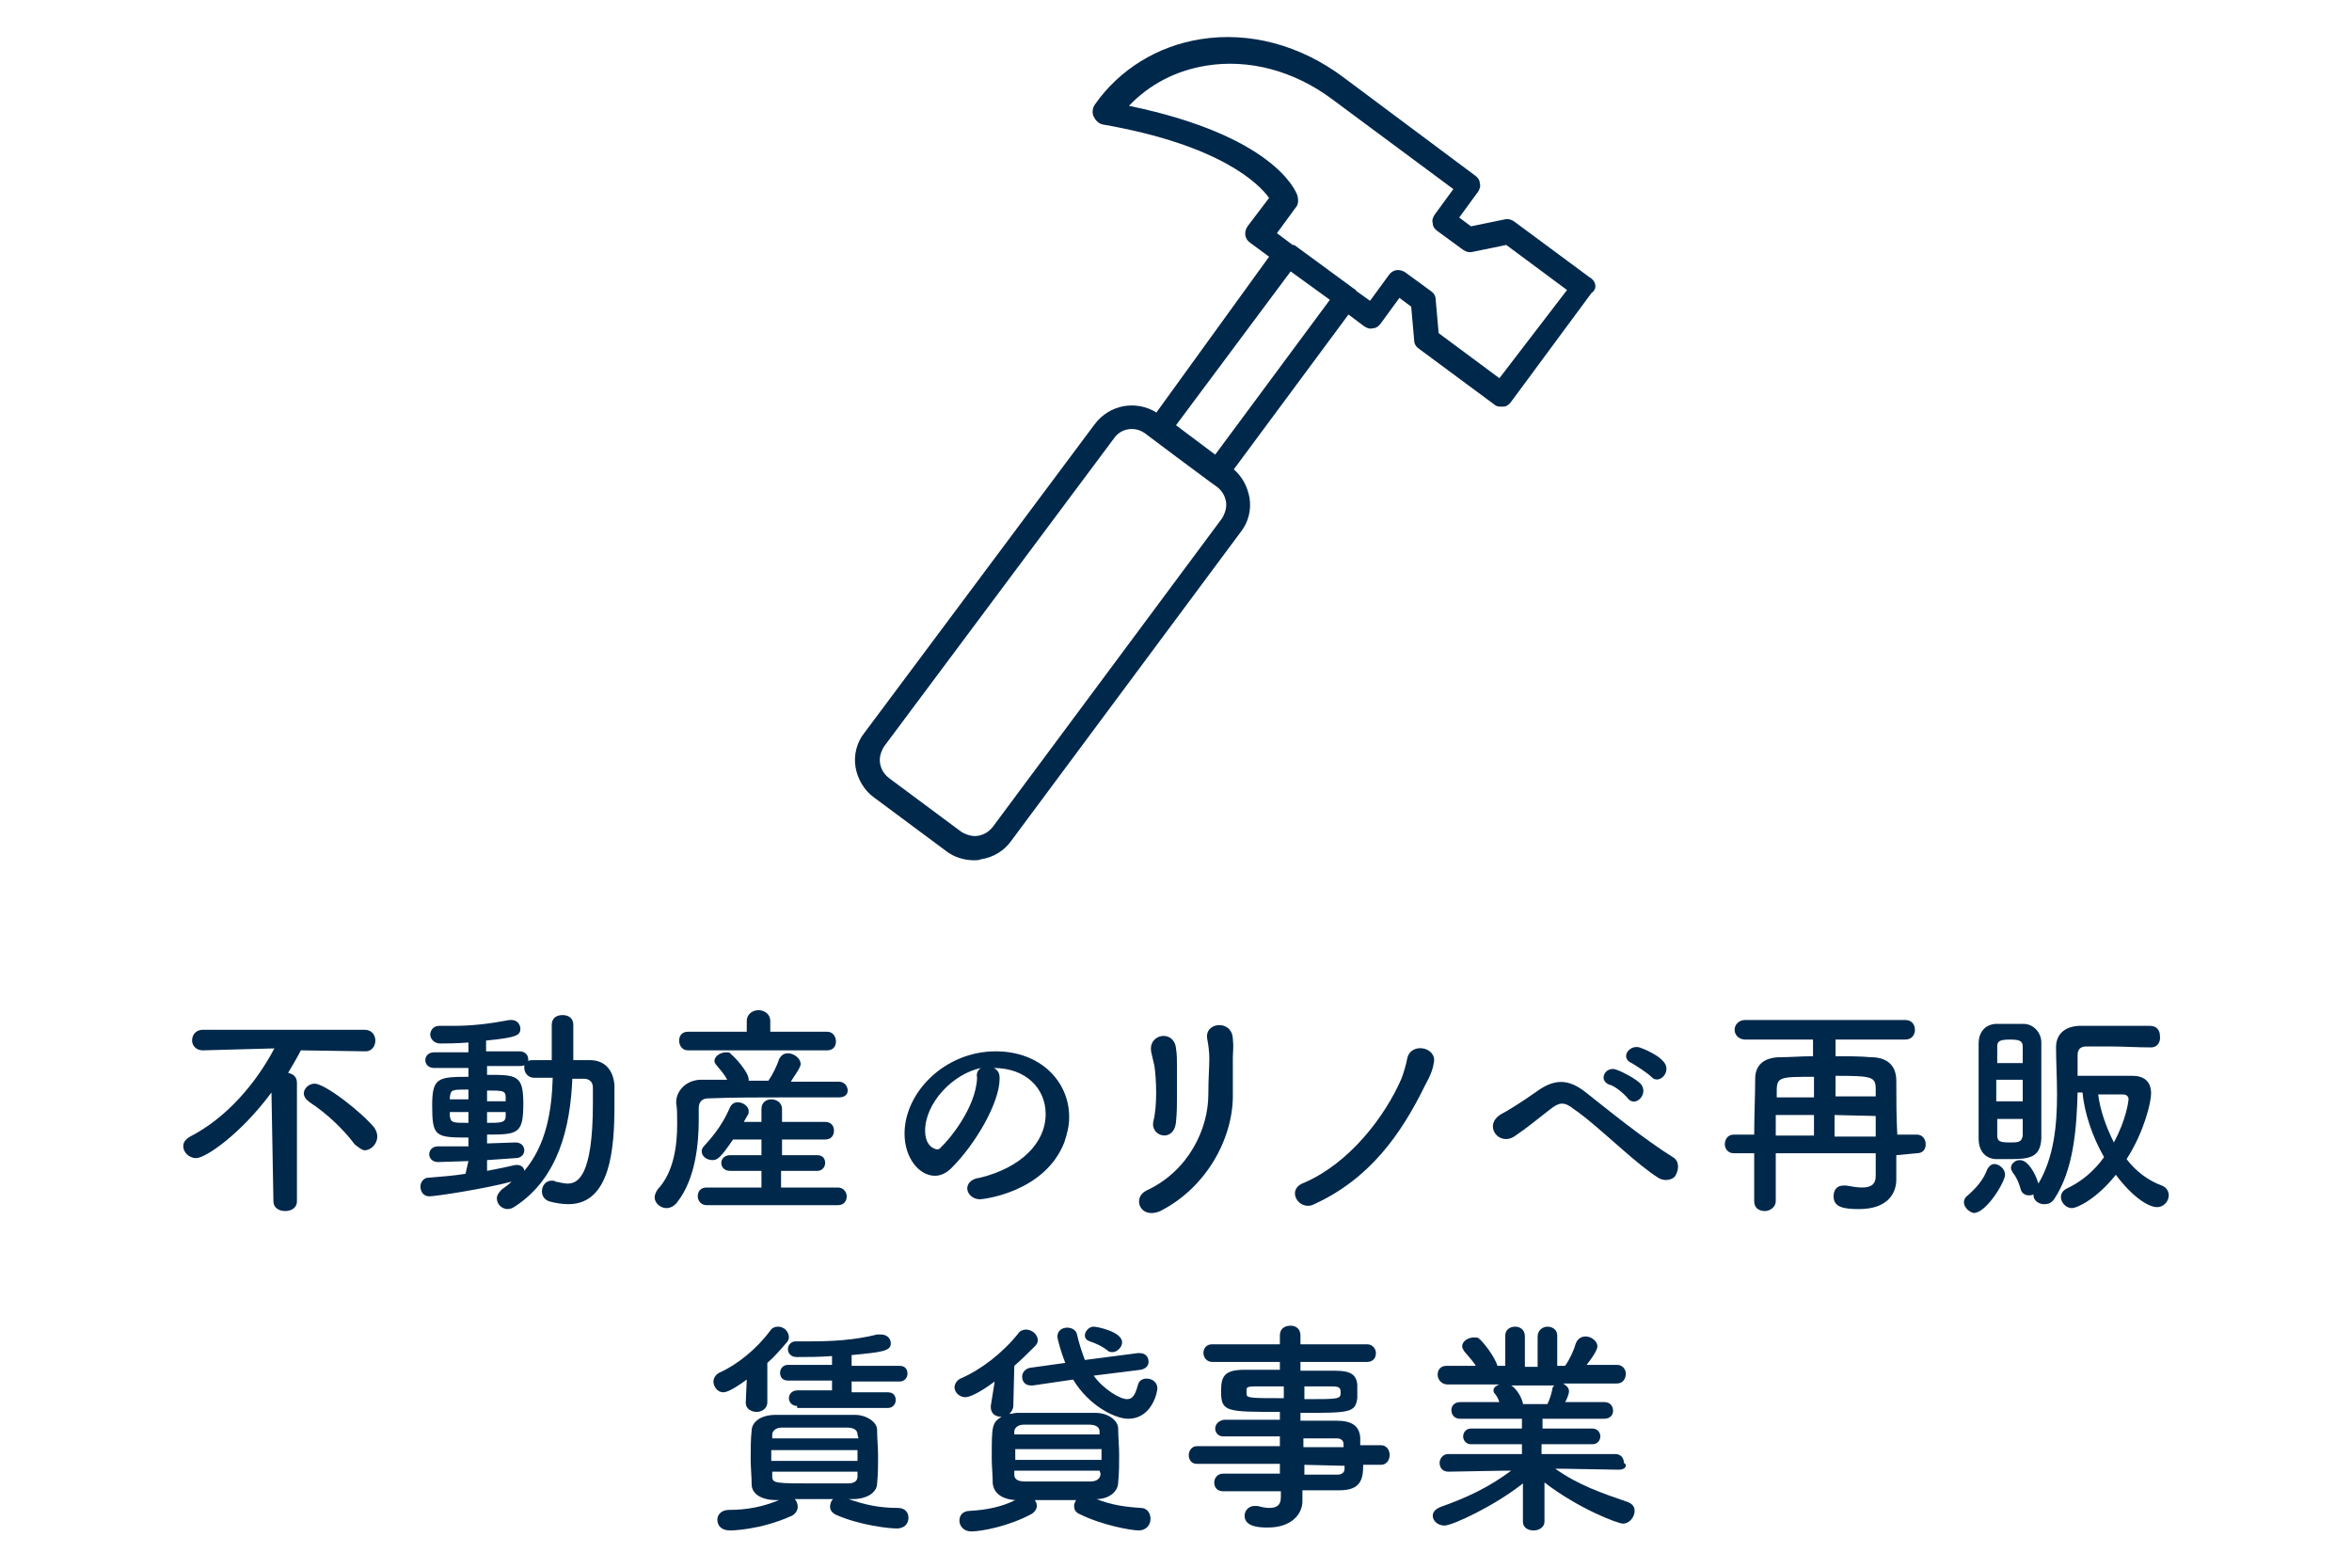
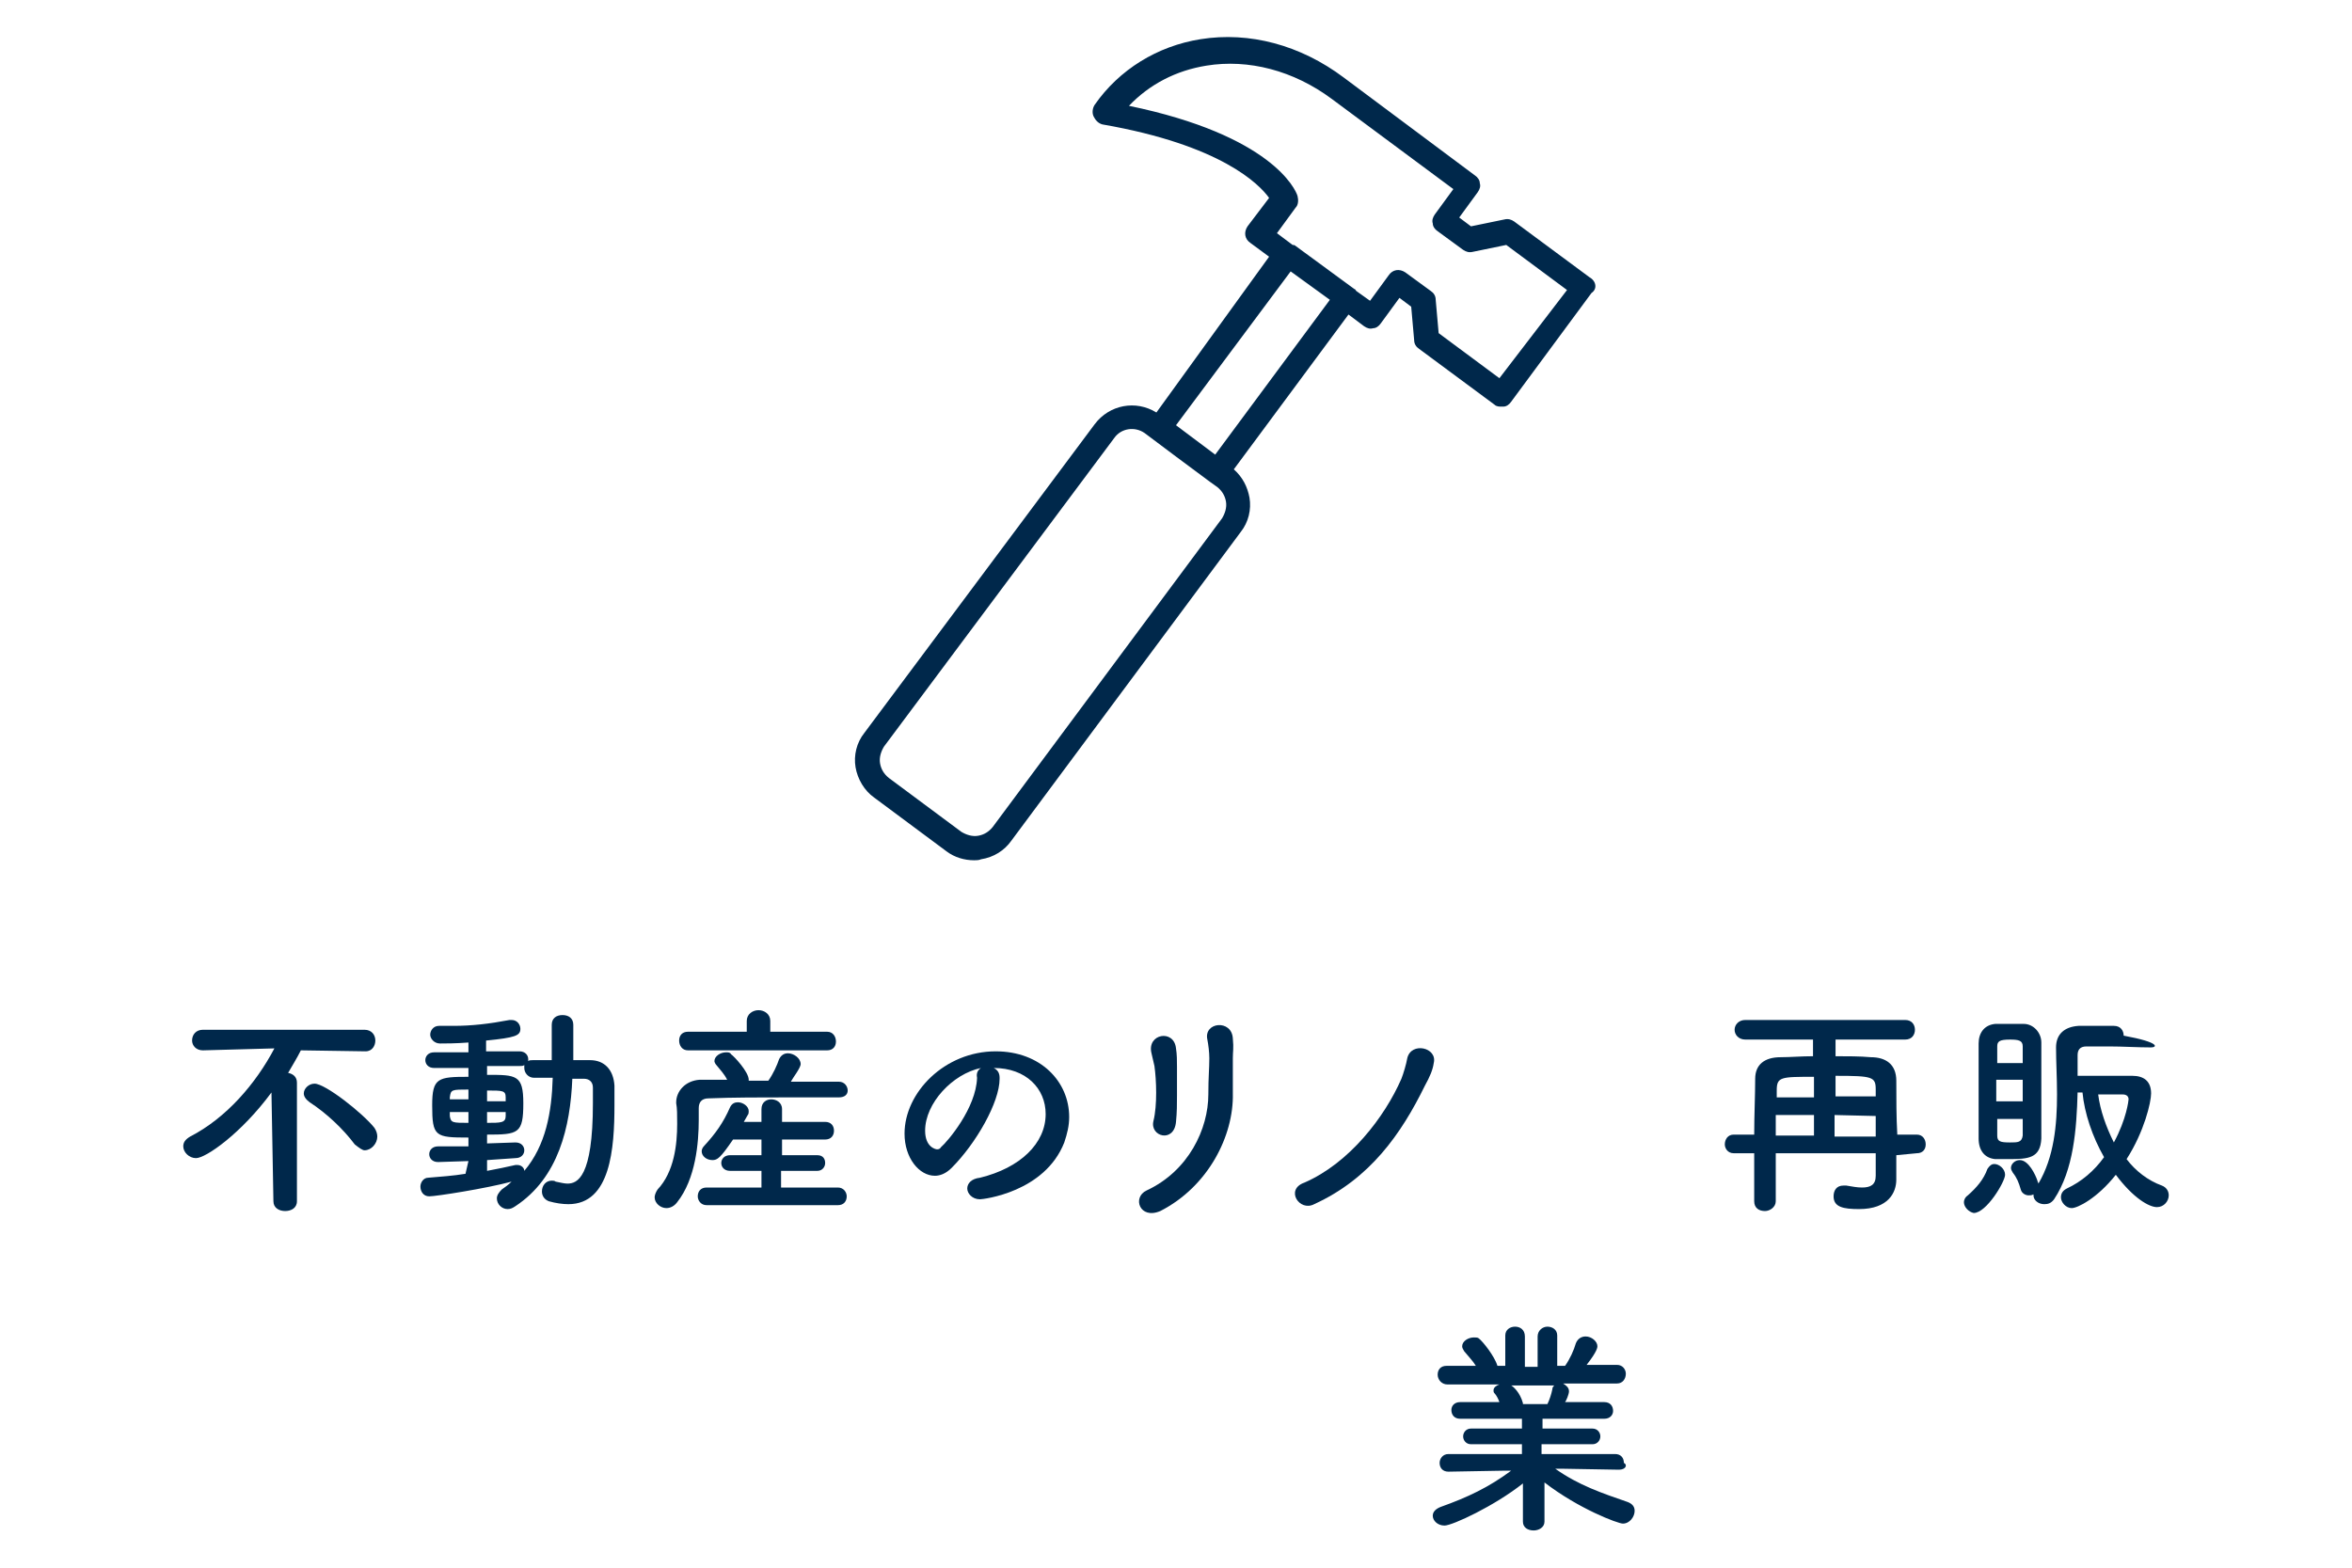
<svg xmlns="http://www.w3.org/2000/svg" version="1.1" id="レイヤー_1" x="0px" y="0px" width="240px" height="160px" viewBox="0 0 240 160" style="enable-background:new 0 0 240 160;" xml:space="preserve">
  <style type="text/css">
	.st0{fill:#00284B;}
</style>
  <g>
    <g>
      <g>
        <path class="st0" d="M27.7,111.5c-3.1,4.2-6.7,6.7-7.7,6.7c-0.7,0-1.3-0.6-1.3-1.2c0-0.4,0.2-0.7,0.7-1c3.7-1.9,6.7-5.4,8.6-9     l-7.3,0.2l0,0c-0.7,0-1.1-0.5-1.1-1c0-0.6,0.4-1.1,1.1-1.1h16.5c0.7,0,1.1,0.5,1.1,1.1c0,0.5-0.3,1.1-1,1.1l0,0l-6.6-0.1     c-0.4,0.8-0.9,1.6-1.3,2.3c0.5,0.1,0.9,0.4,0.9,1v12.1c0,0.7-0.6,1-1.2,1s-1.2-0.3-1.2-1L27.7,111.5z M36.2,116.8     c-1.2-1.6-2.9-3.2-4.6-4.3c-0.4-0.3-0.6-0.6-0.6-0.9c0-0.5,0.5-1,1.1-1c1.1,0,4.9,3,6.1,4.5c0.2,0.3,0.3,0.6,0.3,0.9     c0,0.7-0.6,1.4-1.3,1.4C37,117.4,36.7,117.2,36.2,116.8z" />
        <path class="st0" d="M47.8,118.5l-3.1,0.1l0,0c-0.6,0-0.9-0.4-0.9-0.8s0.3-0.8,0.9-0.8h3.1v-0.9c-3.4,0-3.7-0.1-3.7-3.3     c0-2.8,0.6-2.9,3.7-2.9V109h-3.5c-0.6,0-0.9-0.4-0.9-0.8s0.3-0.8,0.9-0.8h3.5v-1c-1.3,0.1-2.4,0.1-2.9,0.1c-0.6,0-1-0.5-1-0.9     s0.3-0.9,0.9-0.9c0,0,0,0,0.1,0c0.5,0,0.9,0,1.4,0c1.8,0,3.6-0.2,5.7-0.6c0.1,0,0.2,0,0.2,0c0.6,0,0.9,0.5,0.9,0.9     c0,0.7-0.5,0.9-3.5,1.2v1.1H53c0.6,0,0.9,0.4,0.9,0.8c0,0,0,0.1,0,0.2c0.1-0.1,0.3-0.1,0.5-0.1c0.6,0,1.2,0,1.9,0v-3.6     c0-0.7,0.5-1,1.1-1s1.1,0.3,1.1,1v3.6c0.6,0,1.2,0,1.7,0c1.5,0,2.4,1,2.5,2.6c0,0.7,0,1.4,0,2c0,4.4-0.4,10.1-4.7,10.1     c-0.6,0-1.3-0.1-2-0.3c-0.5-0.2-0.7-0.6-0.7-1c0-0.6,0.4-1.1,1-1.1c0.1,0,0.3,0,0.4,0.1c0.5,0.1,0.9,0.2,1.2,0.2     c1,0,2.6-0.6,2.6-8.2c0-0.6,0-1.1,0-1.6c0-0.6-0.4-0.9-0.9-0.9c-0.4,0-0.8,0-1.2,0c-0.2,4.9-1.4,10.1-5.8,13     c-0.3,0.2-0.5,0.3-0.8,0.3c-0.6,0-1.1-0.5-1.1-1.1c0-0.3,0.2-0.6,0.5-0.9c0.3-0.2,0.7-0.5,1-0.8c-2.6,0.7-7.7,1.5-8.4,1.5     c-0.6,0-0.9-0.5-0.9-1c0-0.4,0.3-0.9,0.8-0.9c1.2-0.1,2.6-0.2,3.8-0.4L47.8,118.5z M47.8,113.5h-1.9c0,0.2,0,0.3,0,0.4     c0.1,0.7,0.3,0.7,1.9,0.7V113.5z M47.8,111.2c-1.7,0-1.8,0-1.9,0.8v0.2h1.9V111.2z M49.7,118.4v1.1c1.1-0.2,2-0.4,2.9-0.6     c0.1,0,0.1,0,0.2,0c0.4,0,0.7,0.3,0.7,0.6c2.2-2.6,2.8-6,2.9-9.5c-0.6,0-1.3,0-1.9,0c-0.6,0-1-0.5-1-1c0-0.1,0-0.2,0-0.3     c-0.1,0.1-0.3,0.1-0.5,0.1h-3.3v0.9c3,0,3.7,0,3.7,2.9c0,3.1-0.5,3.2-3.7,3.2v0.9l2.9-0.1l0,0c0.6,0,0.9,0.4,0.9,0.8     s-0.3,0.8-0.9,0.8L49.7,118.4z M51.6,112c0-0.7-0.3-0.7-1.9-0.7v1.1h1.9V112z M49.7,113.5v1.1c1.4,0,1.9,0,1.9-0.7     c0-0.1,0-0.3,0-0.4H49.7z" />
        <path class="st0" d="M85.6,112c-1.7,0-3.4,0-5.1,0c-2.9,0-5.7,0-8.2,0.1c-0.7,0-1,0.4-1,1c0,0.3,0,0.8,0,1.2c0,2.3-0.3,6-2.2,8.4     c-0.3,0.4-0.7,0.6-1.1,0.6c-0.6,0-1.2-0.5-1.2-1.1c0-0.2,0.1-0.5,0.3-0.8c1.7-1.8,2-4.6,2-6.7c0-0.9,0-1.6-0.1-2.1c0,0,0,0,0-0.1     c0-1.1,0.9-2.2,2.4-2.3c0.9,0,1.8,0,2.8,0c-0.3-0.6-0.7-1-1.1-1.5c-0.1-0.1-0.2-0.3-0.2-0.4c0-0.5,0.6-0.9,1.2-0.9     c0.2,0,0.4,0,0.5,0.2c0.3,0.2,1.8,1.8,1.8,2.6v0.1h2c0.5-0.7,0.9-1.6,1.1-2.2c0.2-0.4,0.5-0.6,0.9-0.6c0.6,0,1.3,0.5,1.3,1.1     c0,0.4-0.8,1.4-1,1.8c1.6,0,3.3,0,4.9,0c0.6,0,0.9,0.5,0.9,0.9S86.2,112,85.6,112L85.6,112z M70.2,107.2c-0.6,0-0.9-0.5-0.9-1     s0.3-0.9,0.9-0.9h6v-1.1l0,0c0-0.7,0.6-1.1,1.2-1.1c0.6,0,1.2,0.4,1.2,1.1l0,0v1.1h5.8c0.6,0,0.9,0.5,0.9,1s-0.3,0.9-0.9,0.9     H70.2z M72.1,123c-0.6,0-0.9-0.5-0.9-0.9c0-0.5,0.3-0.9,0.9-0.9h5.6v-1.7h-3.2c-0.6,0-0.9-0.4-0.9-0.8s0.3-0.8,0.9-0.8h3.2v-1.6     h-2.9c-1.3,1.9-1.6,2.1-2.1,2.1c-0.6,0-1.1-0.4-1.1-0.9c0-0.2,0.1-0.4,0.3-0.6c1.1-1.2,1.9-2.3,2.6-3.9c0.2-0.4,0.5-0.5,0.8-0.5     c0.5,0,1.1,0.4,1.1,0.9c0,0.1,0,0.3-0.1,0.4c-0.1,0.2-0.3,0.5-0.4,0.7h1.8v-1.3c0-0.7,0.5-1,1-1s1.1,0.3,1.1,1v1.3h4.4     c0.6,0,0.9,0.4,0.9,0.9s-0.3,0.9-0.9,0.9h-4.4v1.6h3.6c0.6,0,0.8,0.4,0.8,0.8s-0.3,0.8-0.8,0.8h-3.7v1.7h5.8     c0.6,0,0.9,0.5,0.9,0.9c0,0.5-0.3,0.9-0.9,0.9H72.1z" />
        <path class="st0" d="M106.7,113.7c0-2.6-2-4.7-5.3-4.7l0,0c0.4,0.2,0.6,0.5,0.6,1v0.1c0,2.4-2.4,6.6-4.9,9.1     c-0.6,0.6-1.2,0.8-1.7,0.8c-1.6,0-3.1-1.8-3.1-4.3c0-4.2,4.1-8.4,9.3-8.4c4.6,0,7.5,3.1,7.5,6.7c0,0.9-0.2,1.7-0.5,2.6     c-2,5.1-8.3,5.8-8.6,5.8c-0.8,0-1.3-0.6-1.3-1.1s0.4-1,1.3-1.1C104.1,119.2,106.7,116.7,106.7,113.7z M100.1,109     c-2.9,0.6-5.7,3.6-5.7,6.4c0,1.7,1.1,1.9,1.2,1.9s0.3,0,0.4-0.2c0.7-0.6,3.6-4,3.7-7.1C99.6,109.5,99.8,109.2,100.1,109z" />
        <path class="st0" d="M117,121.5c4.3-2,6.3-6.3,6.3-9.8c0-1.8,0.1-2.6,0.1-3.7c0-0.6-0.1-1.4-0.2-1.9c-0.4-1.8,2.5-2.1,2.6-0.1     c0.1,1,0,1.3,0,2c0,0.8,0,1.2,0,1.7c0,0.4,0,0.9,0,1.9c0.1,4.3-2.5,9.5-7.4,12C116.3,124.5,115.5,122.2,117,121.5z M117.7,114.4     c0.4-1.6,0.3-4.2,0.1-5.6c-0.1-0.4-0.2-0.9-0.3-1.3c-0.5-2,2.3-2.5,2.5-0.5c0.1,0.6,0.1,1.3,0.1,1.9c0,0.9,0,2,0,2.9     s0,1.7-0.1,2.7C119.8,116.7,117.3,116,117.7,114.4z" />
        <path class="st0" d="M133.1,120.7c4.6-2,8.2-6.7,9.9-10.6c0.2-0.5,0.5-1.5,0.6-2.1c0.4-1.7,3.1-1.1,2.7,0.5     c-0.1,0.7-0.4,1.4-0.9,2.3c-2.4,4.9-5.6,9.5-11.3,12.1C132.6,123.7,131.1,121.4,133.1,120.7z" />
-         <path class="st0" d="M169.2,120.2c-1.1-0.7-2.3-1.7-3.9-3.1s-3.5-3.1-4.7-3.9c-1-0.8-1.5-0.7-2.4,0c-1.4,1.1-2.5,2-3.7,2.8     c-1.6,1-3.2-1.2-1.3-2.3c0.6-0.3,2.2-1.3,3.6-2.3c1.8-1.3,3.2-1.3,4.9,0c0.9,0.7,2.5,2,4.2,3.3c1.7,1.3,3.5,2.6,4.8,3.4     c0.7,0.4,0.6,1.3,0.3,1.8C170.9,120.3,170,120.7,169.2,120.2z M164.2,110.7c-1.2-0.5-0.3-2,0.8-1.5c0.6,0.2,1.9,0.9,2.4,1.4     c0.9,1-0.5,2.5-1.3,1.5C165.9,111.8,164.8,110.8,164.2,110.7z M166.5,108.5c-1.2-0.5-0.3-1.9,0.8-1.6c0.6,0.2,1.9,0.8,2.4,1.4     c1,1-0.4,2.5-1.2,1.6C168.1,109.5,167,108.8,166.5,108.5z" />
        <path class="st0" d="M193.5,117.9v2.5l0,0c0,1.3-0.8,3-3.8,3c-1.6,0-2.6-0.2-2.6-1.3c0-0.6,0.3-1.1,1-1.1c0.1,0,0.2,0,0.3,0     c0.6,0.1,1.1,0.2,1.6,0.2c0.9,0,1.4-0.3,1.4-1.2v-2.3h-5.1h-5.1v4.9c0,0.6-0.6,1-1.1,1c-0.6,0-1.1-0.3-1.1-1c0-1.5,0-3.2,0-4.9     h-2.1c-0.6,0-0.9-0.5-0.9-0.9c0-0.5,0.3-1,0.9-1h2.1c0-2,0.1-4,0.1-5.7c0-1.4,0.9-2.2,2.6-2.2c1,0,2.1-0.1,3.3-0.1v-1.7h-6.9     c-0.7,0-1.1-0.5-1.1-1s0.4-1,1.1-1h16.3c0.7,0,1,0.5,1,1s-0.3,1-1,1h-7.1v1.7c1.2,0,2.5,0,3.6,0.1c1.5,0,2.6,0.7,2.6,2.4     c0,1.8,0,3.7,0.1,5.5h2c0.6,0,0.9,0.5,0.9,1s-0.3,0.9-0.9,0.9L193.5,117.9z M185.1,113.8h-3.9v2.1h3.9V113.8z M185.1,109.9     c-3.4,0-3.8,0-3.8,1.4v0.7h3.8V109.9z M191.4,111.2c0-1.3-0.3-1.4-4.1-1.4v2.1h4.1V111.2z M187.2,113.8v2.2h4.2     c0-0.7,0-1.4,0-2.1L187.2,113.8L187.2,113.8z" />
-         <path class="st0" d="M200.4,122.7c0-0.2,0.1-0.5,0.4-0.7c0.9-0.8,1.6-1.6,2-2.7c0.2-0.3,0.4-0.5,0.7-0.5c0.5,0,1.1,0.5,1.1,1.1     c0,0.7-1.9,3.9-3.2,3.9C200.9,123.7,200.4,123.2,200.4,122.7z M205,118.3c-0.5,0-1,0-1.4,0c-1.1-0.1-1.7-0.9-1.7-2.1     c0-1.6,0-3.7,0-5.8c0-1.5,0-2.9,0-3.9c0-1.1,0.6-1.9,1.7-2c0.3,0,0.8,0,1.2,0c0.6,0,1.3,0,1.7,0c1,0,1.8,0.9,1.8,1.9     c0,1.3,0,2.9,0,4.5c0,1.9,0,3.9,0,5.3C208.2,118.2,207,118.3,205,118.3z M206.4,110.2h-2.7v2.2h2.7V110.2z M206.4,108.5     c0-0.6,0-1.2,0-1.7c0-0.6-0.4-0.7-1.3-0.7c-1.1,0-1.3,0.2-1.3,0.7s0,1,0,1.7H206.4z M203.8,114.2c0,0.6,0,1.2,0,1.7     c0,0.6,0.3,0.7,1.3,0.7c0.8,0,1.2,0,1.3-0.7c0-0.5,0-1.1,0-1.7H203.8z M219.5,106.9c-1.4,0-2.9-0.1-4.3-0.1c-0.8,0-1.6,0-2.3,0     c-0.7,0-0.9,0.4-0.9,0.9v2.1h5.6c1.1,0,1.9,0.5,1.9,1.8c0,0.9-0.7,3.9-2.5,6.7c0.9,1.2,2.2,2.2,3.6,2.7c0.5,0.2,0.7,0.6,0.7,1     c0,0.6-0.5,1.2-1.2,1.2c-0.8,0-2.4-0.9-4.2-3.3c-1.9,2.4-3.9,3.4-4.5,3.4s-1.1-0.6-1.1-1.1c0-0.4,0.2-0.7,0.6-0.9     c1.5-0.7,2.8-1.8,3.8-3.2c-1.2-2.1-2-4.5-2.2-6.6H212c-0.1,3.7-0.4,7.9-2.4,10.9c-0.3,0.4-0.6,0.5-1,0.5c-0.6,0-1.1-0.4-1.1-0.9     v-0.1c-0.2,0.1-0.3,0.1-0.5,0.1c-0.3,0-0.7-0.2-0.8-0.6c-0.2-0.7-0.4-1.2-0.8-1.7c-0.1-0.2-0.2-0.3-0.2-0.5     c0-0.4,0.4-0.8,0.9-0.8c0.9,0,1.6,1.5,1.8,2.1c0,0.1,0.1,0.2,0.1,0.3c1.6-2.7,1.9-6,1.9-9.1c0-1.7-0.1-3.3-0.1-4.8     c0-1.3,0.8-2.1,2.3-2.2c1.2,0,2.4,0,3.7,0c1.3,0,2.5,0,3.6,0c0.7,0,1,0.5,1,1C220.5,106.4,220.1,106.9,219.5,106.9L219.5,106.9z      M217.2,112.2c0-0.3-0.2-0.5-0.6-0.5c-0.5,0-1.5,0-2.5,0c0.2,1.6,0.8,3.3,1.6,4.9C217,114.2,217.2,112.3,217.2,112.2z" />
-         <path class="st0" d="M76.2,140.8c-1.5,1.1-2.1,1.3-2.4,1.3c-0.6,0-1-0.6-1-1.1c0-0.3,0.2-0.7,0.6-0.9c1.8-0.8,3.8-2.4,5.2-4.3     c0.2-0.3,0.5-0.4,0.8-0.4c0.6,0,1.1,0.5,1.1,1.1c0,0.2-0.1,0.4-0.3,0.6c-0.6,0.7-1.2,1.4-1.9,2v4c0,0.7-0.6,1-1.1,1     s-1.1-0.3-1.1-0.9c0,0,0,0,0-0.1L76.2,140.8z M86.6,153c1.7,0.6,3.2,0.9,5,0.9c0.8,0,1.1,0.5,1.1,1c0,0.6-0.4,1.1-1.2,1.1     c-0.7,0-3.7-0.3-6.2-1.4c-0.4-0.2-0.6-0.5-0.6-0.8c0-0.3,0.1-0.6,0.3-0.8c-0.9,0-1.7,0-2.6,0c-0.4,0-0.9,0-1.3,0     c0.2,0.2,0.3,0.5,0.3,0.8c0,0.3-0.2,0.7-0.6,0.9c-3.3,1.5-6.3,1.5-6.3,1.5c-0.9,0-1.3-0.5-1.3-1.1c0-0.5,0.4-1,1.2-1     c1.8,0,3.4-0.3,5.1-1h-0.3c-1.6,0-2.5-0.7-2.5-1.6c0-0.8-0.1-1.7-0.1-2.6c0-1,0-2,0.1-2.9c0-0.7,0.7-1.6,2.5-1.6     c1.3,0,2.6,0,3.9,0s2.7,0,4.1,0c1.3,0,2.3,0.8,2.3,1.5c0,0.9,0.1,1.8,0.1,2.7s0,1.9-0.1,2.8c0,0.9-1,1.6-2.5,1.6L86.6,153z      M78.7,148v1.1h8.8c0-0.4,0-0.8,0-1.1H78.7z M87.5,146.4c0-0.4-0.3-0.7-1.1-0.7c-1,0-2.2,0-3.3,0c-1.1,0-2.3,0-3.3,0     c-0.7,0-1,0.4-1,0.7v0.4h8.8L87.5,146.4z M78.8,150.2v0.5c0,0.7,0.4,0.7,4.3,0.7c1.1,0,2.3,0,3.4,0c0.6,0,1-0.2,1-0.7     c0-0.2,0-0.3,0-0.5H78.8z M81.4,143.5c-0.6,0-0.9-0.4-0.9-0.8c0-0.4,0.3-0.8,0.9-0.8h3.5v-1h-4.5c-0.6,0-0.8-0.4-0.8-0.8     c0-0.4,0.3-0.8,0.8-0.8h4.5v-0.9c-1.3,0.1-2.6,0.1-3.6,0.1c-0.6,0-0.9-0.4-0.9-0.8c0-0.4,0.3-0.8,0.8-0.8l0,0c0.5,0,1,0,1.4,0     c2.2,0,4.5-0.1,6.9-0.7c0.1,0,0.3,0,0.4,0c0.6,0,1,0.4,1,0.9c0,0.8-0.9,0.9-4,1.2v1.1h4.9c0.6,0,0.8,0.4,0.8,0.8     s-0.3,0.8-0.8,0.8h-4.9v1.1h3.7c0.6,0,0.8,0.4,0.8,0.8s-0.3,0.8-0.8,0.8h-9.2C81.3,143.7,81.3,143.5,81.4,143.5z" />
-         <path class="st0" d="M101.5,141c-0.8,0.6-2.3,1.6-3,1.6c-0.6,0-1.1-0.5-1.1-1c0-0.3,0.2-0.7,0.6-0.9c2.1-0.9,4.3-2.6,5.9-4.6     c0.2-0.3,0.5-0.4,0.8-0.4c0.6,0,1.2,0.5,1.2,1.1c0,0.2-0.1,0.4-0.3,0.6c-0.7,0.7-1.4,1.4-2.1,2l-0.1,4.1c0,0.3-0.2,0.6-0.4,0.8     c0.3,0,0.5-0.1,0.8-0.1c1.3,0,2.6,0,3.9,0s2.7,0,4.1,0c1.3,0,2.3,0.8,2.3,1.6c0,0.9,0.1,1.8,0.1,2.7s0,1.8-0.1,2.8     c0,0.9-0.9,1.7-2.2,1.7c1.5,0.6,2.9,0.8,4.5,0.9c0.7,0,1,0.6,1,1.1c0,0.7-0.5,1.2-1.2,1.2s-3.7-0.5-6.1-1.7     c-0.4-0.2-0.5-0.5-0.5-0.8c0-0.2,0.1-0.4,0.2-0.6c-0.7,0-1.4,0-2.1,0s-1.4,0-2.1,0c0.1,0.2,0.2,0.3,0.2,0.6     c0,0.3-0.2,0.6-0.5,0.8c-2.4,1.3-5.2,1.8-6.2,1.8c-0.8,0-1.2-0.6-1.2-1.1s0.3-1,1.1-1c1.7-0.1,3.2-0.4,4.6-1.1     c-1.5-0.1-2.2-0.8-2.3-1.7c0-0.8-0.1-1.7-0.1-2.6c0-3.2,0-3.6,1-4.2l0,0c-0.6,0-1.1-0.3-1.1-1c0,0,0,0,0-0.1L101.5,141z      M103.6,147.9v1.1h8.8c0-0.4,0-0.7,0-1.1H103.6z M112.2,146.1c0-0.4-0.3-0.7-1.1-0.7c-1,0-2.2,0-3.3,0s-2.3,0-3.3,0     c-0.7,0-1,0.4-1,0.7v0.3h8.7L112.2,146.1z M112.2,150.1h-8.7v0.4c0,0.5,0.4,0.7,1.1,0.7c1.1,0,2.2,0,3.3,0c1.1,0,2.3,0,3.4,0     c0.6,0,1-0.3,1-0.8L112.2,150.1z M111.6,140.4c1,1.4,2.7,2.4,3.4,2.4c0.5,0,0.8-0.3,1.1-1.4c0.1-0.5,0.5-0.7,0.9-0.7     c0.6,0,1.1,0.4,1.1,1c0,0.3-0.5,3.1-3,3.1c-1.2,0-3.9-1.2-5.6-4l-4.1,0.6c-0.1,0-0.1,0-0.2,0c-0.6,0-0.9-0.4-0.9-0.9     c0-0.4,0.3-0.8,0.8-0.9l3.6-0.5c-0.4-1-0.8-2.4-0.8-2.7c0-0.6,0.5-0.9,1-0.9c0.4,0,0.9,0.2,1,0.7c0.2,0.9,0.5,1.8,0.8,2.6     l5.4-0.7c0,0,0.1,0,0.2,0c0.6,0,0.9,0.4,0.9,0.9c0,0.4-0.3,0.7-0.8,0.8L111.6,140.4z M113.1,137.9c-0.6-0.5-1.3-0.8-1.9-1     c-0.3-0.1-0.5-0.3-0.5-0.6c0-0.4,0.4-0.9,0.9-0.9c0.3,0,2.9,0.5,2.9,1.6c0,0.5-0.5,1-1,1C113.5,138,113.2,138,113.1,137.9z" />
-         <path class="st0" d="M139.1,149.5c0,1.4-0.2,2.6-2.4,2.6c-1.2,0-2.5,0-3.8,0v1.1l0,0c0,1.4-1.2,2.7-3.5,2.7c-0.7,0-2.4,0-2.4-1.2     c0-0.5,0.4-1,1-1c0.1,0,0.2,0,0.3,0c0.4,0.1,0.8,0.2,1.2,0.2c0.7,0,1.2-0.2,1.2-1.1v-0.6c-2,0-4,0-5.9,0c-0.6,0-0.9-0.4-0.9-0.9     c0-0.4,0.3-0.9,0.9-0.9l0,0c1.7,0,3.8,0,5.8,0v-1h-8.5c-0.5,0-0.8-0.4-0.8-0.9c0-0.4,0.3-0.9,0.8-0.9h8.5v-1c-2.2,0-4.3,0-5.8,0     l0,0c-0.5,0-0.8-0.4-0.8-0.8c0-0.4,0.3-0.8,0.9-0.9c1.6,0,3.7,0,5.7,0v-0.8c-5.5,0-6,0-6-2.1c0-1.5,0.3-2.2,2.4-2.2     c0.9,0,2.2,0,3.6,0V139h-6.9c-0.6,0-0.9-0.5-0.9-0.9c0-0.5,0.3-0.9,0.9-0.9h6.9v-0.9c0-0.7,0.5-1,1.1-1c0.5,0,1,0.3,1,1v0.9h6.8     c0.6,0,0.9,0.5,0.9,0.9c0,0.5-0.3,0.9-0.9,0.9h-6.8v0.9c1.4,0,2.7,0,3.6,0c1.5,0,2.1,0.4,2.2,1.4c0,0.3,0,0.5,0,0.7     c0,0.3,0,0.5,0,0.7c-0.2,1.5-0.8,1.5-5.8,1.5v0.8c1.4,0,2.6,0,3.7,0c1.5,0,2.3,0.5,2.4,1.7c0,0.2,0,0.5,0,0.8h2.1     c0.6,0,0.9,0.5,0.9,1s-0.3,1-0.9,1L139.1,149.5L139.1,149.5z M131,141.5c-1.2,0-2.4,0-3.1,0c-0.5,0-0.7,0.1-0.7,0.3     c0,0,0,0,0,0.5c0,0.4,0.6,0.4,3.8,0.4C131,142.6,131,141.5,131,141.5z M133.1,142.8c3.6,0,3.7,0,3.7-0.7c0-0.4-0.1-0.6-0.8-0.6     s-1.7,0-2.9,0C133.1,141.5,133.1,142.8,133.1,142.8z M137.1,147.4c0-0.4-0.3-0.6-0.7-0.6c-0.9,0-2.1,0-3.4,0v0.9h4.1V147.4z      M133.1,149.5v1c1.2,0,2.3,0,3.4,0c0.4,0,0.7-0.2,0.7-0.6c0-0.1,0-0.2,0-0.3L133.1,149.5L133.1,149.5z" />
+         <path class="st0" d="M200.4,122.7c0-0.2,0.1-0.5,0.4-0.7c0.9-0.8,1.6-1.6,2-2.7c0.2-0.3,0.4-0.5,0.7-0.5c0.5,0,1.1,0.5,1.1,1.1     c0,0.7-1.9,3.9-3.2,3.9C200.9,123.7,200.4,123.2,200.4,122.7z M205,118.3c-0.5,0-1,0-1.4,0c-1.1-0.1-1.7-0.9-1.7-2.1     c0-1.6,0-3.7,0-5.8c0-1.5,0-2.9,0-3.9c0-1.1,0.6-1.9,1.7-2c0.3,0,0.8,0,1.2,0c0.6,0,1.3,0,1.7,0c1,0,1.8,0.9,1.8,1.9     c0,1.3,0,2.9,0,4.5c0,1.9,0,3.9,0,5.3C208.2,118.2,207,118.3,205,118.3z M206.4,110.2h-2.7v2.2h2.7V110.2z M206.4,108.5     c0-0.6,0-1.2,0-1.7c0-0.6-0.4-0.7-1.3-0.7c-1.1,0-1.3,0.2-1.3,0.7s0,1,0,1.7H206.4z M203.8,114.2c0,0.6,0,1.2,0,1.7     c0,0.6,0.3,0.7,1.3,0.7c0.8,0,1.2,0,1.3-0.7c0-0.5,0-1.1,0-1.7H203.8z M219.5,106.9c-1.4,0-2.9-0.1-4.3-0.1c-0.8,0-1.6,0-2.3,0     c-0.7,0-0.9,0.4-0.9,0.9v2.1h5.6c1.1,0,1.9,0.5,1.9,1.8c0,0.9-0.7,3.9-2.5,6.7c0.9,1.2,2.2,2.2,3.6,2.7c0.5,0.2,0.7,0.6,0.7,1     c0,0.6-0.5,1.2-1.2,1.2c-0.8,0-2.4-0.9-4.2-3.3c-1.9,2.4-3.9,3.4-4.5,3.4s-1.1-0.6-1.1-1.1c0-0.4,0.2-0.7,0.6-0.9     c1.5-0.7,2.8-1.8,3.8-3.2c-1.2-2.1-2-4.5-2.2-6.6H212c-0.1,3.7-0.4,7.9-2.4,10.9c-0.3,0.4-0.6,0.5-1,0.5c-0.6,0-1.1-0.4-1.1-0.9     v-0.1c-0.2,0.1-0.3,0.1-0.5,0.1c-0.3,0-0.7-0.2-0.8-0.6c-0.2-0.7-0.4-1.2-0.8-1.7c-0.1-0.2-0.2-0.3-0.2-0.5     c0-0.4,0.4-0.8,0.9-0.8c0.9,0,1.6,1.5,1.8,2.1c0,0.1,0.1,0.2,0.1,0.3c1.6-2.7,1.9-6,1.9-9.1c0-1.7-0.1-3.3-0.1-4.8     c0-1.3,0.8-2.1,2.3-2.2c1.3,0,2.5,0,3.6,0c0.7,0,1,0.5,1,1C220.5,106.4,220.1,106.9,219.5,106.9L219.5,106.9z      M217.2,112.2c0-0.3-0.2-0.5-0.6-0.5c-0.5,0-1.5,0-2.5,0c0.2,1.6,0.8,3.3,1.6,4.9C217,114.2,217.2,112.3,217.2,112.2z" />
        <path class="st0" d="M165.2,150l-5.8-0.1h-0.7c2.4,1.7,4.8,2.5,7.4,3.4c0.5,0.2,0.7,0.5,0.7,0.9c0,0.6-0.5,1.3-1.2,1.3     c-0.5,0-4.5-1.5-8-4.2v4l0,0c0,0.6-0.6,0.9-1.1,0.9c-0.6,0-1.1-0.3-1.1-0.9l0,0v-3.9c-2.9,2.3-7.2,4.3-8,4.3     c-0.7,0-1.2-0.5-1.2-1c0-0.4,0.3-0.7,0.8-0.9c2.8-1,4.9-2,7.2-3.7h-0.8l-5.6,0.1l0,0c-0.6,0-0.9-0.4-0.9-0.9     c0-0.4,0.3-0.9,0.9-0.9h7.5v-1h-5.2c-0.5,0-0.8-0.4-0.8-0.8s0.3-0.8,0.8-0.8h5.2v-1H149c-0.6,0-0.9-0.4-0.9-0.9     c0-0.4,0.3-0.8,0.9-0.8h4c-0.1-0.3-0.3-0.7-0.5-0.9c-0.1-0.1-0.1-0.2-0.1-0.3c0-0.3,0.3-0.5,0.6-0.6h-5.3c-0.6,0-1-0.5-1-1     s0.3-0.9,0.9-0.9l0,0h3c-0.3-0.5-0.8-1-1.2-1.5c-0.1-0.2-0.2-0.3-0.2-0.5c0-0.5,0.6-0.9,1.2-0.9c0.2,0,0.4,0,0.5,0.1     c0.4,0.3,1.6,1.8,1.9,2.8h0.8v-3.1l0,0c0-0.6,0.5-0.9,1-0.9s1,0.3,1,1v3.1h1.3v-3.1c0-0.6,0.5-1,1-1s1,0.3,1,0.9l0,0v3.1h0.8     c0.5-0.7,0.9-1.6,1.1-2.3c0.2-0.5,0.6-0.7,1-0.7c0.6,0,1.2,0.5,1.2,1c0,0.1,0,0.5-1.1,1.9h3.1l0,0c0.6,0,0.9,0.5,0.9,0.9     c0,0.5-0.3,1-0.9,1h-5.5c0.3,0.2,0.6,0.4,0.6,0.8c0,0.3-0.3,1-0.4,1.1h4c0.6,0,0.9,0.4,0.9,0.9c0,0.4-0.3,0.8-0.9,0.8h-6.3v1h5.1     c0.5,0,0.8,0.4,0.8,0.8s-0.3,0.8-0.8,0.8h-5.2v1h7.5c0.6,0,0.9,0.4,0.9,0.9C166.1,149.5,165.9,150,165.2,150L165.2,150z      M154.2,141.4c0.2,0.1,0.9,0.7,1.2,1.8v0.1h2.5c0.2-0.4,0.4-1,0.5-1.5c0-0.2,0.1-0.3,0.2-0.4H154.2L154.2,141.4z" />
      </g>
    </g>
    <path class="st0" d="M162.2,28.3l-7.7-5.7c-0.3-0.2-0.6-0.3-1-0.2l-3.4,0.7l-1.2-0.9l1.9-2.6c0.2-0.3,0.3-0.6,0.2-0.9   c0-0.3-0.2-0.6-0.5-0.8l-13.4-10c-4.4-3.3-9.6-4.7-14.6-3.9c-4.4,0.7-8.3,3.1-10.8,6.7c-0.2,0.3-0.3,0.8-0.1,1.2   c0.2,0.4,0.5,0.7,0.9,0.8c12.1,2.1,16,6.1,17,7.5l-2.2,2.9c-0.4,0.6-0.3,1.3,0.3,1.7l1.9,1.4L118,42.1c-2.1-1.3-4.8-0.8-6.3,1.2   L88.2,74.8c-0.8,1-1.1,2.3-0.9,3.5s0.9,2.4,1.9,3.1l7.4,5.5l0,0c0.8,0.6,1.8,0.9,2.8,0.9c0.2,0,0.5,0,0.7-0.1   c1.3-0.2,2.4-0.9,3.1-1.9l23.4-31.5c0.8-1,1.1-2.3,0.9-3.5c-0.2-1.1-0.7-2.1-1.6-2.9l11.7-15.8l1.6,1.2c0.3,0.2,0.6,0.3,0.9,0.2   c0.3,0,0.6-0.2,0.8-0.5l1.9-2.6l1.2,0.9l0.3,3.4c0,0.4,0.2,0.7,0.5,0.9l7.7,5.7c0.2,0.2,0.5,0.2,0.7,0.2c0.1,0,0.1,0,0.2,0   c0.3,0,0.6-0.2,0.8-0.5l8.2-11.1C163,29.5,162.9,28.7,162.2,28.3z M124.7,52.9l-23.4,31.5c-0.4,0.5-0.9,0.8-1.5,0.9   s-1.2-0.1-1.7-0.4l0,0l-7.4-5.5c-0.5-0.4-0.8-0.9-0.9-1.5s0.1-1.2,0.4-1.7l23.5-31.5c0.7-1,2.1-1.2,3.1-0.5l3.2,2.4l3.5,2.6l0,0   l0.7,0.5c0.5,0.4,0.8,0.9,0.9,1.5C125.2,51.8,125,52.4,124.7,52.9z M124,46.4l-2-1.5l-2-1.5l11.7-15.7l4,2.9L124,46.4z M153,38.6   l-6.2-4.6l-0.3-3.4c0-0.4-0.2-0.7-0.5-0.9l-2.6-1.9c-0.6-0.4-1.3-0.3-1.7,0.3l-1.9,2.6l-1.4-1c-0.1-0.1-0.1-0.2-0.2-0.2l-6-4.4   c-0.1-0.1-0.2-0.1-0.3-0.1l-1.6-1.2l1.9-2.6c0.3-0.3,0.3-0.8,0.2-1.2c-0.2-0.7-2.7-6.2-17.2-9.2c2.1-2.2,4.8-3.6,7.9-4.1   c4.3-0.7,8.9,0.5,12.8,3.4l12.4,9.2l-1.9,2.6c-0.2,0.3-0.3,0.6-0.2,0.9c0,0.3,0.2,0.6,0.5,0.8l2.6,1.9c0.3,0.2,0.6,0.3,1,0.2   l3.4-0.7l6.2,4.6L153,38.6z" />
  </g>
</svg>